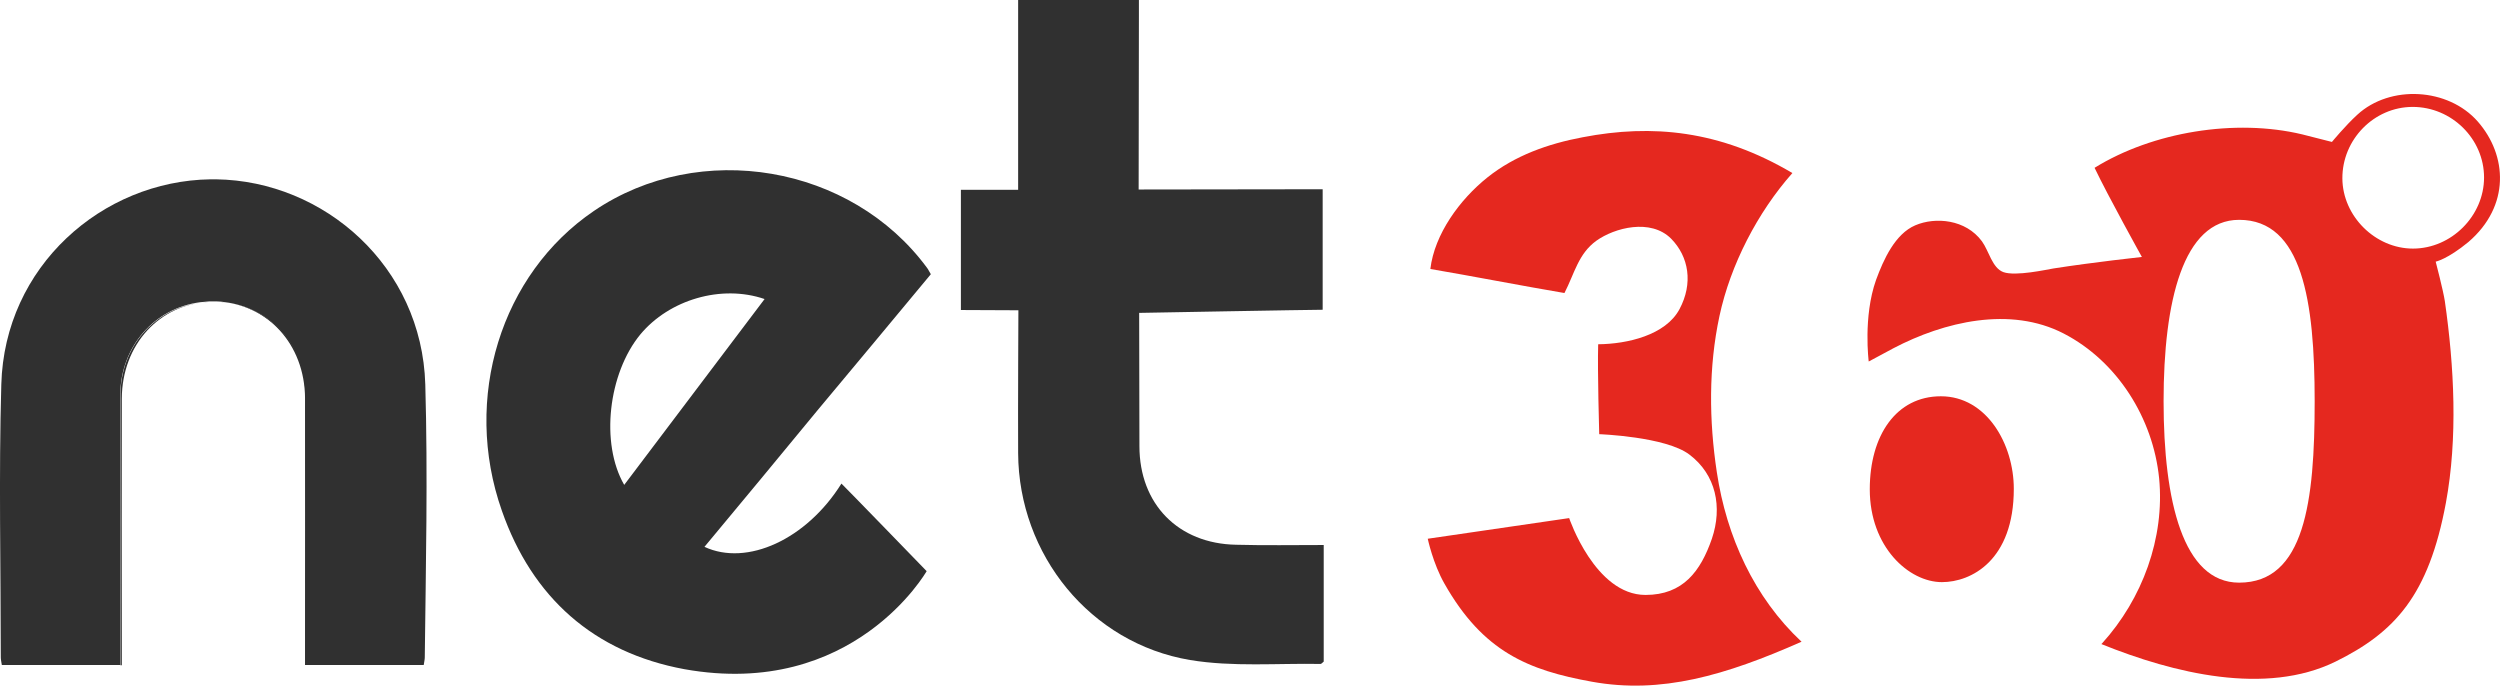
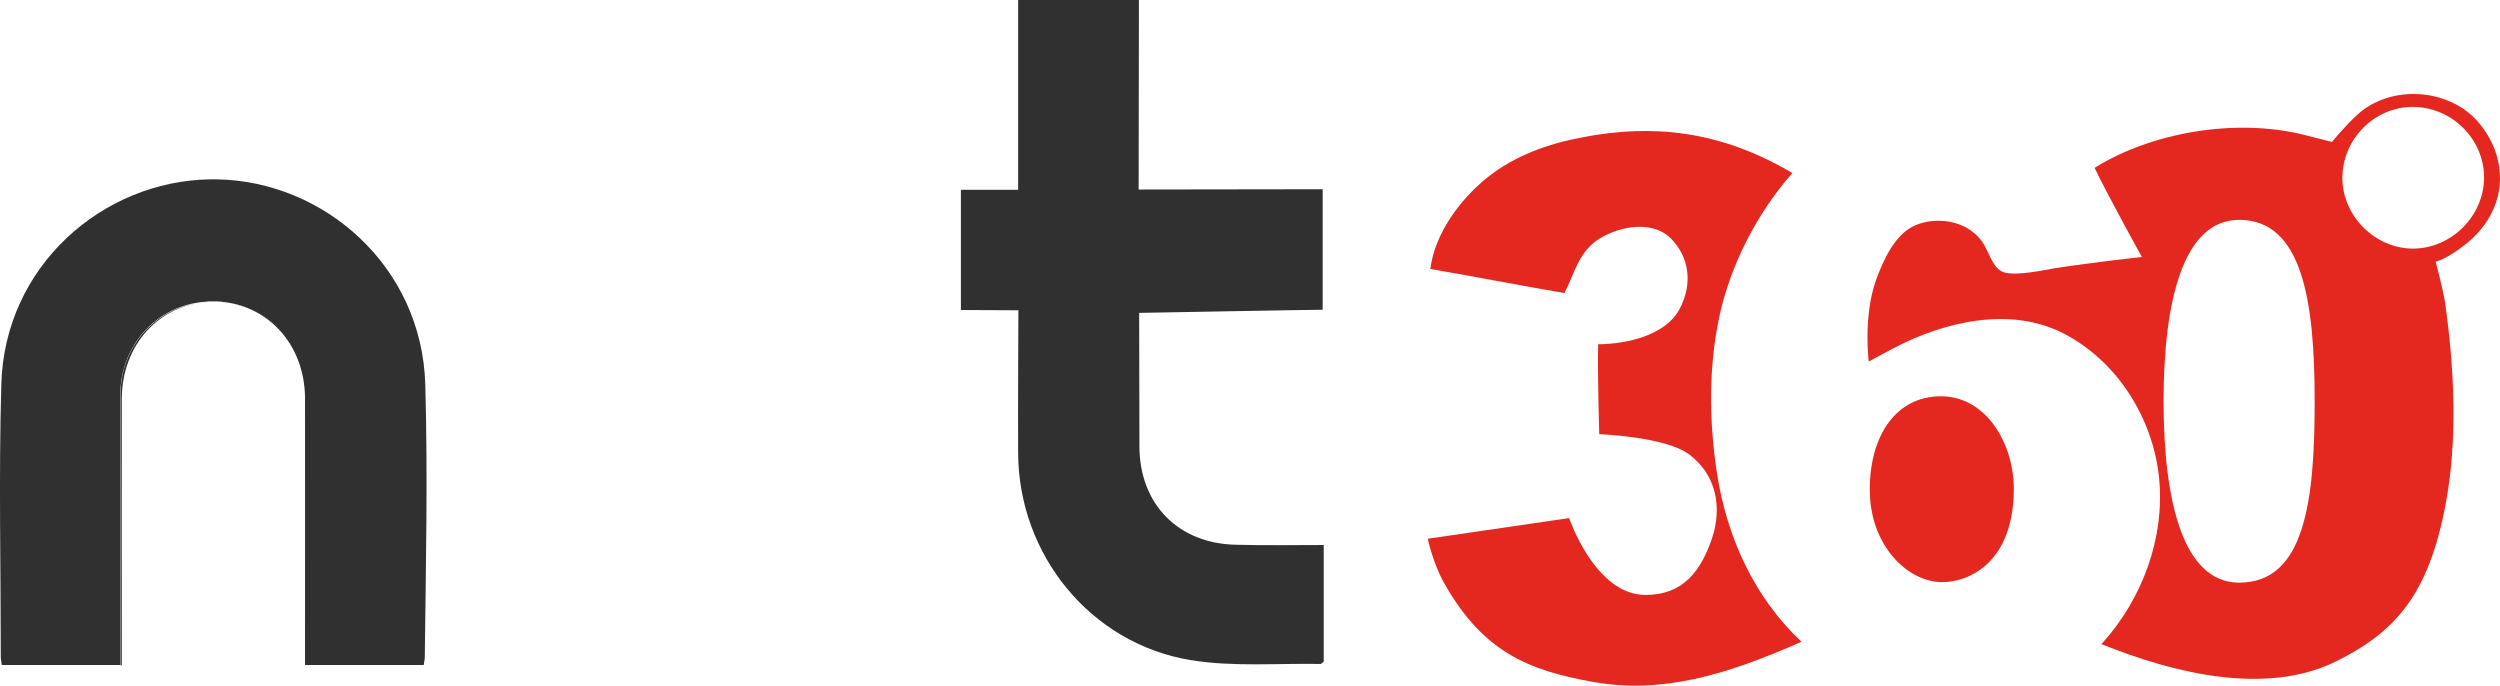
<svg xmlns="http://www.w3.org/2000/svg" version="1.1" id="Layer_1" x="0px" y="0px" viewBox="0 0 956.4 262.3" style="enable-background:new 0 0 956.4 262.3;" xml:space="preserve">
  <style type="text/css">
	.st0{fill:#303030;}
	.st1{fill:#E5281F;}
</style>
  <g>
    <g>
-       <path class="st0" d="M269.5,209.2c16.3,7.6,39.1-2.9,52.4-24.2c1.6,1.5,32.6,33.5,32.6,33.5s-28,49.1-92.7,37.5    c-34.6-6.4-58.2-27.4-69.8-60.6c-15.2-43.1-0.3-90.6,35.2-114.7c40.5-27.5,98.4-17.6,127.4,21.7c0.5,0.6,0.8,1.4,1.5,2.5    c-14.4,17.3-28.8,34.7-43.3,52C298.4,174.4,284,191.8,269.5,209.2z M292.5,114.4c-16.6-5.7-36.5,0.3-47.5,13.5    c-12.3,14.9-15.4,41.7-6.2,57.6C256.7,161.8,274.4,138.4,292.5,114.4z" />
      <path class="st0" d="M506.4,208.5c0,15.6,0,30.2,0,44.6c-0.5,0.4-0.9,0.9-1.2,0.9c-16.6-0.3-33.6,1.2-49.9-1.5    c-38.2-6.4-65.6-40.3-65.8-79.1c-0.1-16.5,0.1-54.7,0.1-54.7s-16.1-0.1-22-0.1c0-15.4,0-30.3,0-46c7,0,14.1,0,21.9,0    c0-24.6,0-48.4,0-72.7c15.6,0,30.4,0,46.2,0c0,2.1,0,4.3,0,6.4c0,20-0.1,66.2-0.1,66.2s67.8-0.1,70.4-0.1c0,15.5,0,30.4,0,46.1    c-4.9,0-70.2,1.2-70.2,1.2s0.1,35.6,0.1,51c0,22.1,14.8,37.3,37,37.7C483.8,208.7,494.8,208.5,506.4,208.5z" />
      <g>
-         <path class="st0" d="M81.6,115.5c0.4,0,0.8,0,1.1,0C82.3,115.5,82,115.5,81.6,115.5z" />
        <path class="st0" d="M117.2,247.6c0-32.2,0.1-64.3,0-96.5c-0.1-18.4-13.1-33.2-30.7-35.4c-1.1-0.1-2.2-0.2-3.3-0.3     c18.9,0.8,33.4,16.1,33.5,37c0.1,31.6,0,63.1,0,94.7c0,2.4,0,4.7,0,7.3c15.7,0,30.5,0,45.8,0c0,0,0,0,0,0c-15.1,0-29.8,0-45.3,0     C117.2,252,117.2,249.8,117.2,247.6z" />
        <path class="st0" d="M81.6,68.6c0.4,0,0.7,0,1.1,0C82.3,68.6,81.9,68.6,81.6,68.6z" />
        <path class="st0" d="M80.5,115.5c-0.1,0-0.2,0-0.3,0C80.2,115.5,80.3,115.5,80.5,115.5z" />
        <path class="st0" d="M83.1,115.5c-0.1,0-0.2,0-0.3,0C82.8,115.5,82.9,115.5,83.1,115.5z" />
        <path class="st0" d="M80.5,68.6c0.4,0,0.7,0,1.1,0C81.2,68.6,80.9,68.6,80.5,68.6z" />
        <path class="st0" d="M46.1,151.1c-0.1,32.2,0,64.3,0,96.5c0,2.2,0,4.3,0,6.9c-15.5,0-30.2,0-45.3,0c0,0,0,0,0,0     c15.3,0,30.1,0,45.8,0c0-2.6,0-5,0-7.3c0-31.6-0.1-63.1,0-94.7c0.1-20.9,14.6-36.2,33.5-37c-1.1,0-2.2,0.1-3.3,0.3     C59.1,117.9,46.1,132.8,46.1,151.1z" />
        <path class="st0" d="M80.5,115.5c0.4,0,0.8,0,1.1,0C81.2,115.5,80.8,115.5,80.5,115.5z" />
        <path class="st0" d="M162.7,147.1c-1.3-45.2-38.7-77.9-80-78.5c-0.4,0-0.7,0-1.1,0c-0.4,0-0.7,0-1.1,0     c-41.4,0.6-78.8,33.3-80,78.5c-1,34.8-0.2,69.6-0.2,104.4c0,0.8,0.2,1.6,0.4,2.9c15.1,0,29.8,0,45.3,0c0-2.5,0-4.7,0-6.9     c0-32.2-0.1-64.3,0-96.5c0.1-18.4,13.1-33.2,30.7-35.4c1.1-0.1,2.2-0.2,3.3-0.3c0.1,0,0.2,0,0.3,0c0.4,0,0.8,0,1.1,0     c0.4,0,0.7,0,1.1,0c0.1,0,0.2,0,0.3,0c1.1,0,2.2,0.1,3.3,0.3c17.7,2.2,30.7,17,30.7,35.4c0.1,32.2,0,64.3,0,96.5     c0,2.2,0,4.3,0,6.9c15.5,0,30.2,0,45.3,0c0.2-1.4,0.4-2.1,0.4-2.9C162.9,216.8,163.7,181.9,162.7,147.1z" />
      </g>
    </g>
    <g>
      <path class="st1" d="M689.2,245.5c-29.2,12.9-53.7,20.1-80.2,15.3c-24.3-4.4-41.6-11.4-56.4-37.5c-4.4-7.7-6.4-17.2-6.4-17.2    l54.1-7.9c0,0,9.9,29.4,29.2,29.4c14.4,0,21.1-9.1,25.4-21.5c4.1-12.1,1.6-24.5-8.6-32.2c-9.1-6.9-34.5-7.8-34.5-7.8    s-0.7-24.1-0.4-34.4c11.2-0.1,25.8-3.5,31.1-13.4c5.3-9.9,3.6-20.1-3.2-27c-7.8-7.8-21.6-4.2-28.6,0.8c-6.9,5-8.3,12.4-12.2,20    c-15.4-2.6-36-6.6-51.3-9.2c1.6-13.4,11.3-26.6,21.8-35s23.2-12.9,36.5-15.4c26.5-5.1,52.5-2.7,80.2,13.7    c-13.3,15-23.7,35.1-27.9,54.7c-4.2,19.6-4,40-1,59.8C660.5,205.3,671.1,228.6,689.2,245.5z" />
      <path class="st1" d="M715.3,187.2c0-20.6,10.1-35.6,27.2-35.6c17.5,0,27.9,18.3,27.9,35.4c0,27.4-16.3,35.7-27.5,35.7    C730.3,222.7,715.3,209.3,715.3,187.2z" />
      <path class="st1" d="M947.9,46.5c-11.3-12.9-33.5-14.2-46.1-2.6c-4.5,4.1-9.7,10.4-9.7,10.4s-8.8-2.2-11.4-2.9    c-25.5-6.1-57.1-1-79.4,12.8c5.2,10.9,18.1,34.1,18.1,34.1s-18.4,2-33.8,4.4c-2.5,0.4-14.5,3.1-19.2,1.4    c-4.3-1.6-5.5-8.1-8.2-11.8c-6.2-8.4-17.8-9.4-25.5-6.1c-7.7,3.3-12.1,13-15,20.9c-5,14.1-2.8,31.2-2.8,31.2s8.2-4.4,9.5-5.1    c19.3-10.1,44.6-16.2,65.1-5.6c20.5,10.6,34.2,32.4,36.5,55.4c2.2,22.8-6.4,46.1-21.8,63.1c-0.1,0.1-0.2,0.2-0.3,0.3    c27.7,11.2,62.9,19.8,89.6,6.7c22.7-11.2,35.6-25.3,42.2-60.7c4.6-24.9,3.2-52.1-0.4-77.2c-0.6-4-3.5-15.1-3.5-15.1    s4.5-0.9,12.5-7.5C960.4,78.8,959.2,59.4,947.9,46.5z M856.6,222.9c-21.4,0-28.9-31.1-28.9-69.4c0-38.3,7.5-69.4,28.9-69.4    c24.2,0,28.9,31.1,28.9,69.4C885.5,191.8,881.7,222.9,856.6,222.9z M923.1,95.1c-14.4,0-26.9-12.4-27-26.8    c-0.1-14.9,12.1-27.4,26.9-27.4c14.9,0,27.3,12.2,27.3,27C950.3,82.6,937.8,95.1,923.1,95.1z" />
    </g>
  </g>
</svg>